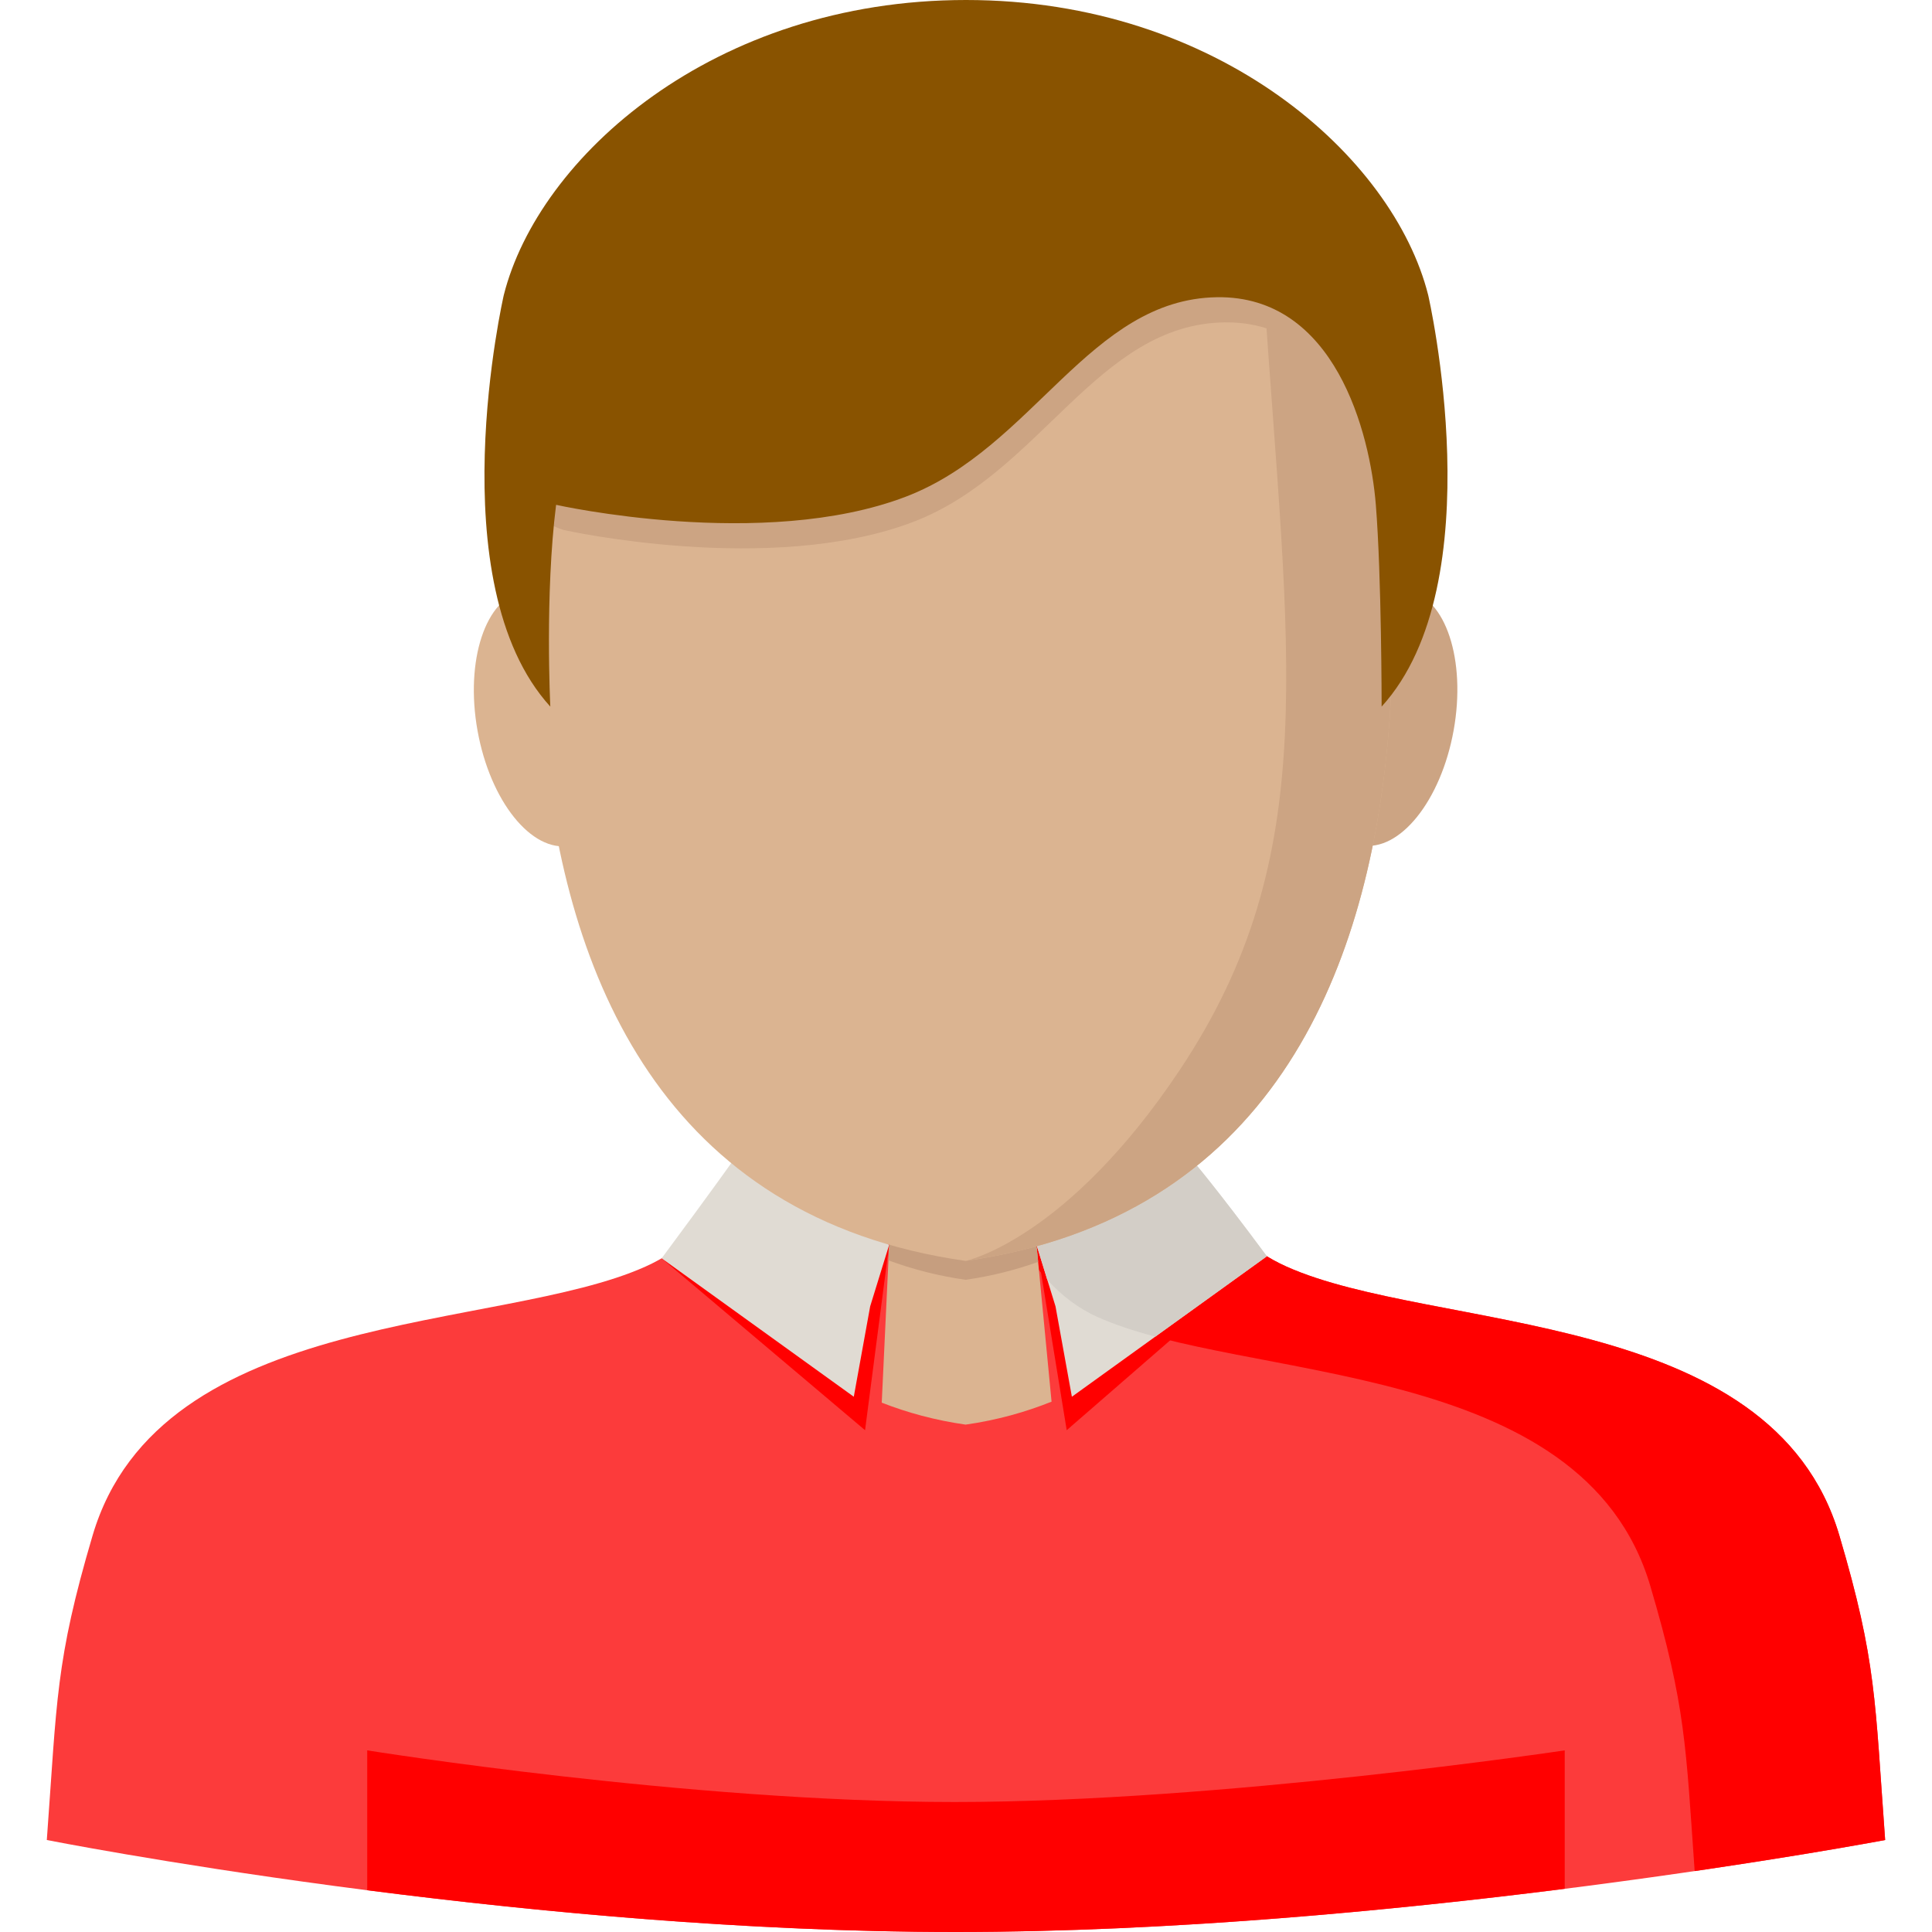
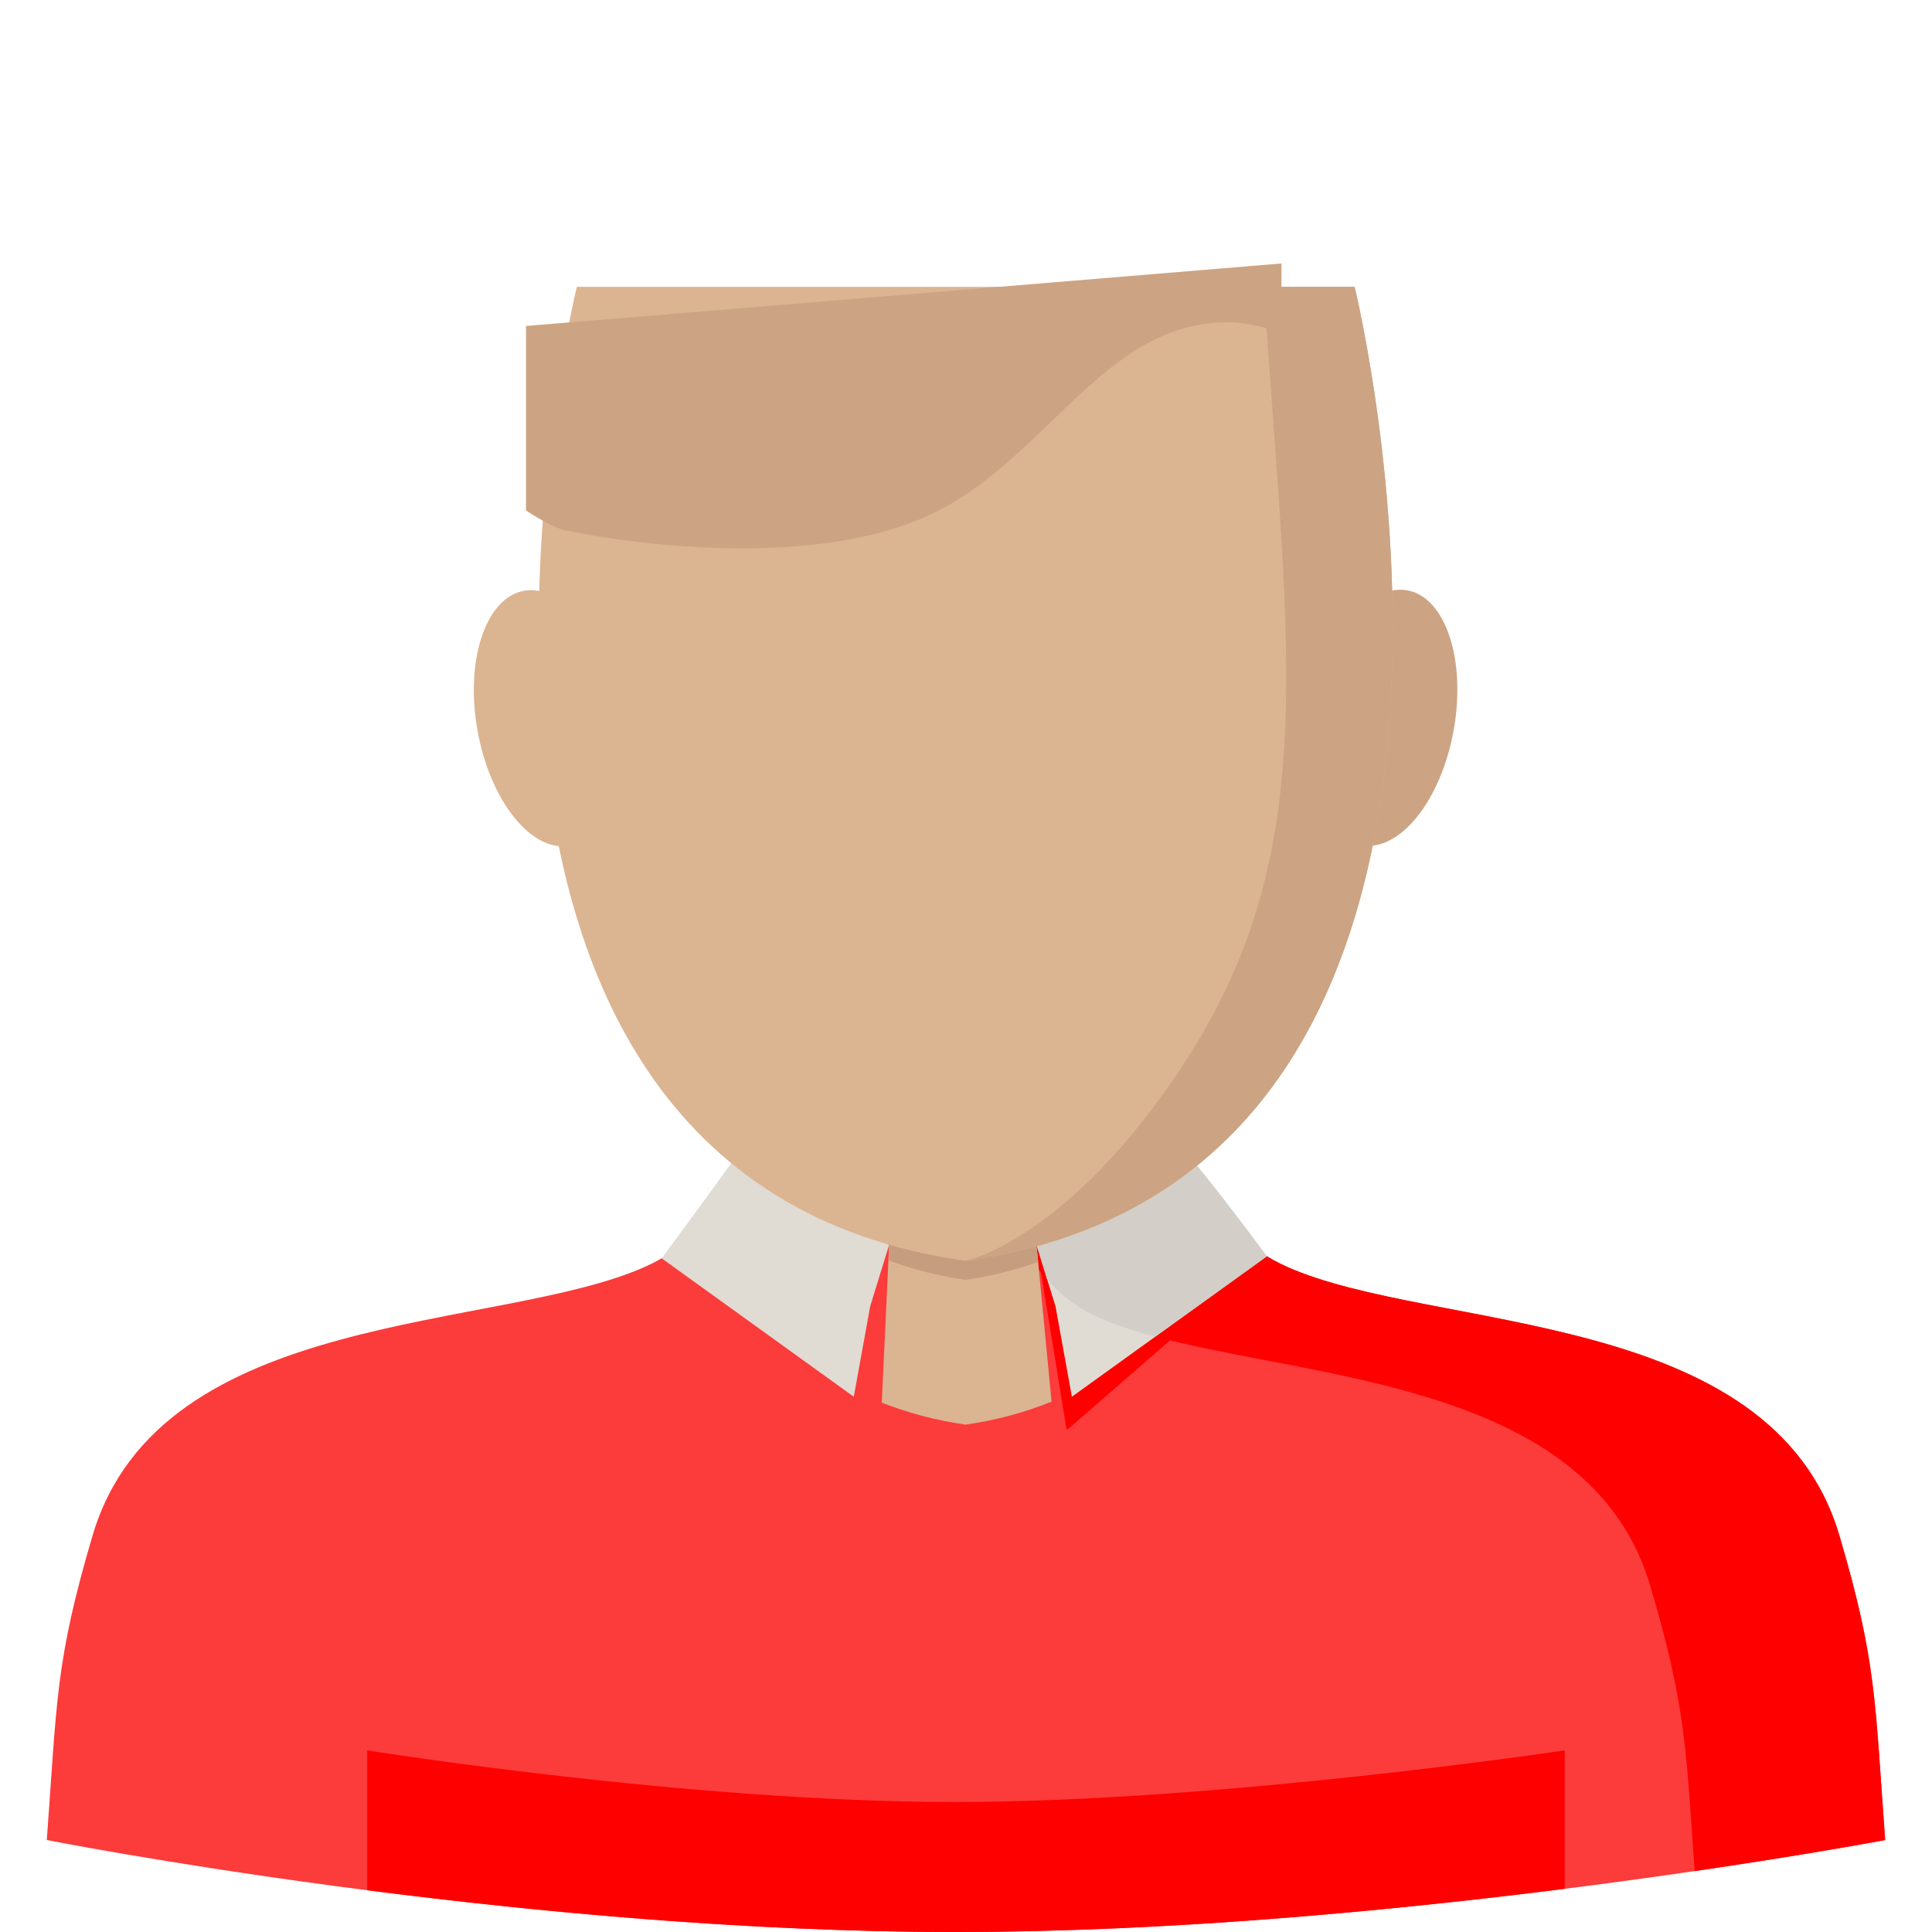
<svg xmlns="http://www.w3.org/2000/svg" version="1.1" id="Layer_1" x="0px" y="0px" viewBox="0 0 318.959 318.959" style="enable-background:new 0 0 318.959 318.959;" xml:space="preserve" width="512px" height="512px" class="">
  <g>
    <g>
      <g>
        <path style="fill:#FC3B3B" d="M303.671,253.512c-11.151-37.754-67.121-33.566-91.279-44.408    c-24.157-10.842-20.386-47.219-23.449-53.548H130.01c-3.058,6.329,0.714,42.711-23.449,53.548    c-24.157,10.842-80.133,6.655-91.279,44.408c-6.149,20.824-5.857,27.193-7.554,50.26c0,0,76.8,15.187,150.014,15.187    s153.488-15.187,153.488-15.187C309.527,280.699,309.82,274.337,303.671,253.512z" data-original="#F26D49" class="" data-old_color="#FB2323" />
        <path style="fill:#FF0000" d="M303.671,253.512c-11.151-37.754-67.121-33.566-91.279-44.408    c-24.157-10.842-20.386-47.219-23.449-53.548h-31.206c0,0-0.719,51.024,23.438,61.866s80.133,6.655,91.279,44.408    c5.857,19.83,5.868,26.552,7.324,47.073c19.234-2.816,31.442-5.126,31.442-5.126C309.527,280.699,309.82,274.337,303.671,253.512z    " data-original="#EB5F24" class="" data-old_color="#ff0000" />
        <path style="fill:#DBB491;" d="M146.795,205.512l-1.225,26.057c4.221,1.647,8.807,2.911,13.849,3.625    c5.182-0.736,9.875-2.063,14.186-3.788l-2.484-25.889h-24.326V205.512z" data-original="#DBB491" class="" />
        <path style="fill:#C69E7F;" d="M159.418,211.285c4.311-0.613,8.279-1.636,11.972-2.956l-0.27-2.816h-24.326l-0.118,2.563    C150.589,209.52,154.814,210.633,159.418,211.285z" data-original="#C69E7F" class="" />
        <polygon style="fill:#FF0000" points="209.155,207.401 176.105,236.116 171.12,205.512   " data-original="#EB5F24" class="" data-old_color="#ff0000" />
-         <polygon style="fill:#FF0000" points="109.232,207.738 142.814,236.116 146.795,205.512   " data-original="#EB5F24" class="" data-old_color="#ff0000" />
        <path style="fill:#E0DBD3;" d="M146.795,205.512l-25.72-13.984c0,0-3.389,4.817-11.843,16.21l31.723,22.853l2.704-14.923    L146.795,205.512z" data-original="#E0DBD3" class="" />
        <path style="fill:#E0DBD3;" d="M171.12,205.512l25.72-13.984c0,0,3.861,4.48,12.315,15.873l-32.195,23.191l-2.704-14.923    L171.12,205.512z" data-original="#E0DBD3" class="" />
        <path style="fill:#D3CEC7;" d="M196.84,191.528l-25.72,13.984l1.776,5.772c2.372,2.602,5.109,4.716,8.279,6.138    c2.799,1.253,6.02,2.31,9.555,3.249l18.419-13.265C200.702,196.008,196.84,191.528,196.84,191.528z" data-original="#D3CEC7" class="" />
        <path style="fill:#FF0000" d="M60.619,312.062c27.631,3.552,62.771,6.897,97.124,6.897c35.112,0,71.854-3.496,100.581-7.133    v-22.853c0,0-56.852,8.526-100.721,8.526s-96.978-8.526-96.978-8.526v23.089H60.619z" data-original="#EB5F24" class="" data-old_color="#ff0000" />
        <ellipse transform="matrix(-0.177 0.984 -0.984 -0.177 385.647 -85.376)" style="fill:#CCA483;" cx="228.519" cy="118.551" rx="21.386" ry="11.629" data-original="#CCA483" class="" />
        <ellipse transform="matrix(-0.984 0.177 -0.177 -0.984 200.085 219.268)" style="fill:#DBB491;" cx="90.262" cy="118.558" rx="11.629" ry="21.386" data-original="#DBB491" class="" />
        <path style="fill:#DBB491;" d="M223.64,47.359h-64.221H95.231c0,0-35.989,146.614,64.187,160.806    C259.633,193.973,223.64,47.359,223.64,47.359z" data-original="#DBB491" class="" />
        <path style="fill:#CCA483;" d="M159.418,208.165c100.216-14.192,64.221-160.806,64.221-160.806h-15.024    c4.114,61.242,9.808,93.774-13.815,129.24C176.083,204.703,159.418,208.165,159.418,208.165z" data-original="#CCA483" class="" />
        <path style="fill:#CCA483;" d="M211.561,43.498L86.839,53.817v30.447c0,0,3.417,2.366,6.216,3.232c0,0,34.19,7.655,57.735-1.343    c21.049-8.043,30.346-32.611,51.361-32.931c3.58-0.056,6.694,0.669,9.403,1.956L211.561,43.498z" data-original="#CCA483" class="" />
-         <path style="fill:#895300" d="M235.786,48.725C230.064,25.956,201.191,0,159.48,0S88.897,25.956,83.169,48.725    c0,0-10.932,47.483,7.683,67.931c0,0-0.916-18.548,0.956-33.313c0,0,34.19,7.655,57.735-1.343    c21.049-8.043,30.346-32.611,51.361-32.931c19.487-0.292,25.282,22.387,26.237,34.275s0.955,33.313,0.955,33.313    C246.717,96.208,235.786,48.725,235.786,48.725z" data-original="#3B3B3B" class="active-path" data-old_color="#8D5500" />
      </g>
    </g>
  </g>
</svg>